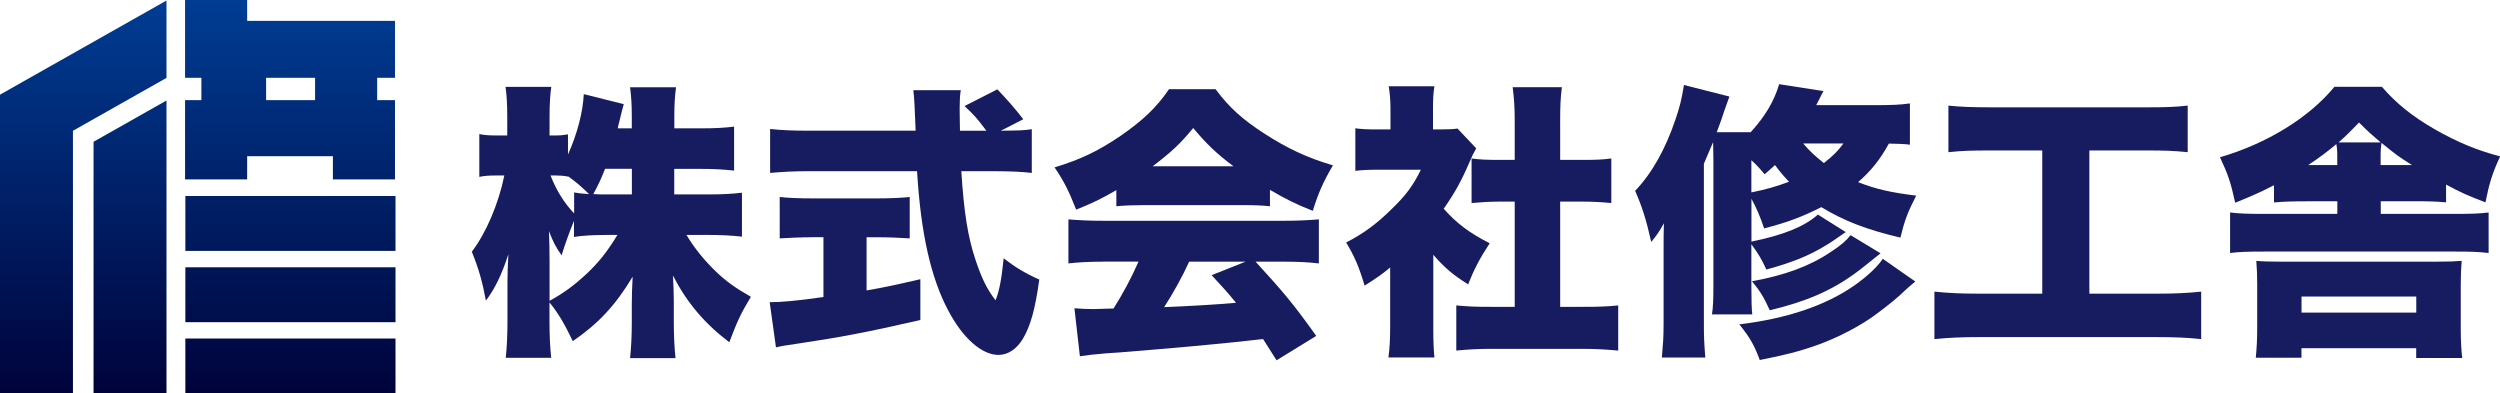
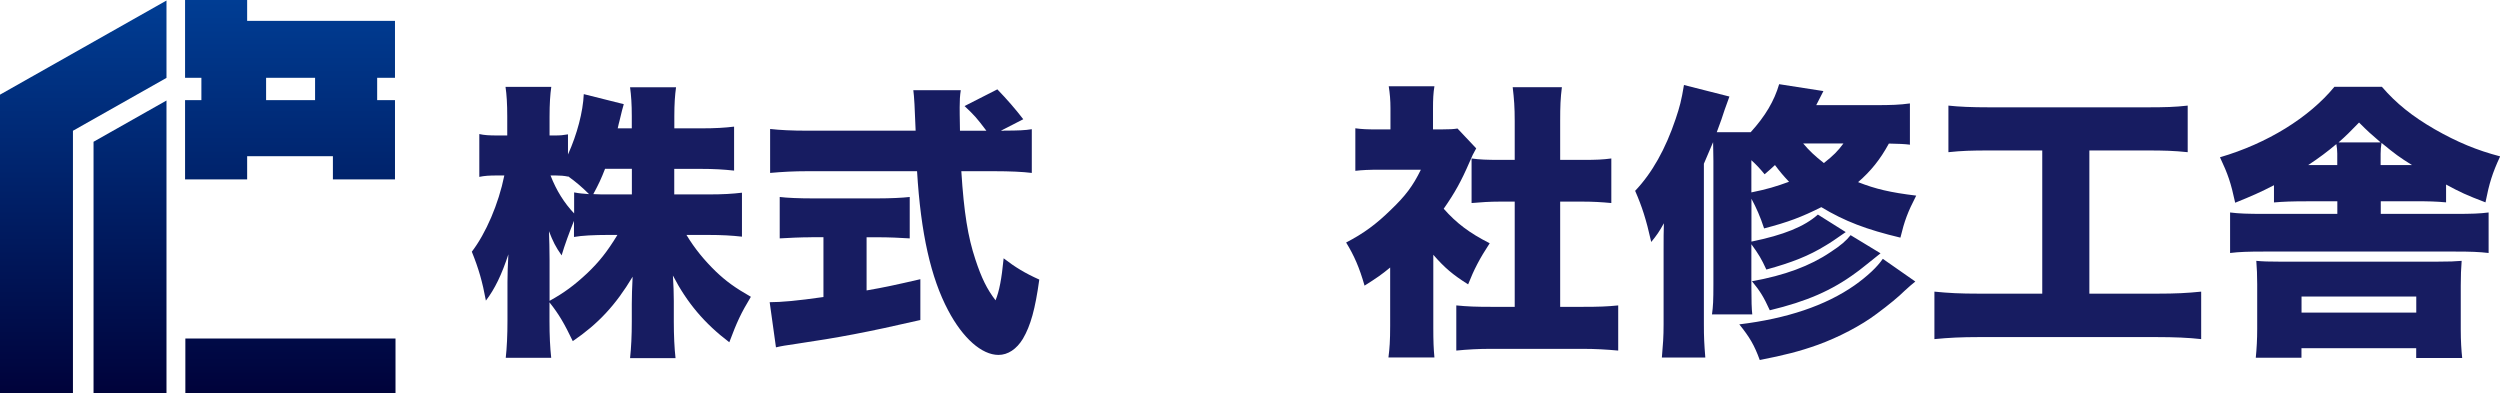
<svg xmlns="http://www.w3.org/2000/svg" xmlns:xlink="http://www.w3.org/1999/xlink" id="_レイヤー_2" data-name="レイヤー 2" viewBox="0 0 333.81 52.53">
  <defs>
    <style>
      .cls-1 {
        fill: url(#_名称未設定グラデーション_5-5);
      }

      .cls-1, .cls-2, .cls-3, .cls-4, .cls-5, .cls-6, .cls-7 {
        stroke-width: 0px;
      }

      .cls-2 {
        fill: url(#_名称未設定グラデーション_5-6);
      }

      .cls-3 {
        fill: url(#_名称未設定グラデーション_5);
      }

      .cls-4 {
        fill: #171c61;
      }

      .cls-5 {
        fill: url(#_名称未設定グラデーション_5-4);
      }

      .cls-6 {
        fill: url(#_名称未設定グラデーション_5-2);
      }

      .cls-7 {
        fill: url(#_名称未設定グラデーション_5-3);
      }
    </style>
    <linearGradient id="_名称未設定グラデーション_5" data-name="名称未設定グラデーション 5" x1="38.72" y1="-2.56" x2="38.72" y2="54.66" gradientUnits="userSpaceOnUse">
      <stop offset="0" stop-color="#004098" />
      <stop offset="1" stop-color="#000037" />
    </linearGradient>
    <linearGradient id="_名称未設定グラデーション_5-2" data-name="名称未設定グラデーション 5" x1="17.36" y1="-2.56" x2="17.36" y2="54.66" xlink:href="#_名称未設定グラデーション_5" />
    <linearGradient id="_名称未設定グラデーション_5-3" data-name="名称未設定グラデーション 5" x1="38.78" y1="-2.56" x2="38.78" y2="54.66" xlink:href="#_名称未設定グラデーション_5" />
    <linearGradient id="_名称未設定グラデーション_5-4" data-name="名称未設定グラデーション 5" x1="38.78" y1="-2.56" x2="38.78" y2="54.66" xlink:href="#_名称未設定グラデーション_5" />
    <linearGradient id="_名称未設定グラデーション_5-5" data-name="名称未設定グラデーション 5" x1="38.78" y1="-2.56" x2="38.78" y2="54.66" xlink:href="#_名称未設定グラデーション_5" />
    <linearGradient id="_名称未設定グラデーション_5-6" data-name="名称未設定グラデーション 5" x1="11.11" y1="-2.56" x2="11.11" y2="54.66" xlink:href="#_名称未設定グラデーション_5" />
  </defs>
  <g id="_レイヤー_2-2" data-name="レイヤー 2">
    <g>
      <g>
        <path class="cls-4" d="M90.05,25.96h4.53c1.96,0,3.22-.08,4.49-.23v5.87c-1.34-.15-2.65-.23-4.53-.23h-2.88c1.11,1.84,2.38,3.38,3.92,4.88,1.38,1.31,2.53,2.15,4.68,3.38-1.34,2.23-1.84,3.3-2.88,6.07-3.3-2.5-5.64-5.26-7.53-8.91.08,1.23.12,2.46.12,3.42v2.73c0,1.84.08,3.57.23,4.88h-6.07c.15-1.38.23-3.03.23-4.88v-2.34c0-1.04.04-2.19.11-3.65-2.27,3.8-4.61,6.3-7.99,8.6-1.11-2.3-1.8-3.53-3.11-5.18v2.46c0,2,.08,3.57.23,4.95h-6.07c.15-1.34.23-3.07.23-4.95v-5.18c0-.85.04-2.34.12-3.69-.88,2.69-1.8,4.61-3,6.18-.46-2.5-.96-4.26-1.88-6.53,1.88-2.46,3.57-6.37,4.34-10.18h-.88c-1.15,0-1.77.04-2.46.19v-5.72c.65.15,1.31.19,2.46.19h1.27v-2.5c0-1.77-.08-2.96-.23-3.99h6.11c-.15,1.04-.23,2.27-.23,3.99v2.5h.69c.81,0,1.11-.04,1.77-.15v2.69c1.23-2.73,2-5.68,2.11-8.06l5.34,1.34c-.15.5-.27.96-.58,2.27-.08.27-.08.31-.23.96h1.88v-1.61c0-1.65-.08-2.73-.23-3.88h6.14c-.15,1.08-.23,2.23-.23,3.88v1.61h3.49c2.03,0,3.23-.08,4.49-.23v5.87c-1.42-.15-2.61-.23-4.53-.23h-3.46v3.42ZM73.38,40.17c1.96-1.08,3.34-2.11,5.03-3.69,1.57-1.5,2.65-2.84,4.03-5.11h-1.27c-1.8,0-3.49.08-4.53.27v-2.15c-.61,1.5-1.27,3.3-1.65,4.61-.81-1.15-1.15-1.84-1.69-3.23.04,1.04.08,2.5.08,3.92v5.38ZM76.65,25.69c.81.15,1.04.15,2,.23-.92-.92-1.77-1.65-2.8-2.38v.04c-.54-.11-1.04-.15-1.65-.15h-.69c.77,2,1.84,3.69,3.15,5.07v-2.8ZM80.79,22.54c-.54,1.38-.81,1.96-1.57,3.38.81.04,1.19.04,1.96.04h3.19v-3.42h-3.57Z" />
        <path class="cls-4" d="M108.33,31.68c-1.38,0-3.03.08-4.22.15v-5.53c.92.12,2.61.19,4.38.19h8.68c1.73,0,3.38-.08,4.3-.19v5.53c-1.19-.08-2.84-.15-4.26-.15h-1.5v7.1c2.42-.42,3.84-.73,7.18-1.5v5.45c-7.18,1.65-10.87,2.34-16.63,3.19-1.27.19-1.88.27-2.65.46l-.84-6.03c1.54,0,3.69-.19,7.18-.69v-7.99h-1.61ZM134.05,17.44c1.88,0,2.84-.04,3.72-.19v5.84c-1.19-.15-2.92-.23-4.99-.23h-4.42c.35,5.53.88,8.79,1.88,11.79.81,2.46,1.54,3.96,2.69,5.45.5-1.23.81-2.84,1.08-5.61,1.54,1.19,2.88,2,4.76,2.84-.54,3.92-1.15,6.14-2.19,7.91-.84,1.38-2,2.15-3.26,2.15-2.23,0-4.76-2.23-6.72-5.95-2.3-4.34-3.65-10.25-4.15-18.58h-14.63c-1.8,0-3.3.08-4.99.23v-5.87c1.31.15,2.92.23,4.99.23h14.44q-.15-4.34-.31-5.41h6.34c-.12.73-.15,1.42-.15,2.27,0,.35,0,1.15.04,3.15h3.53c-1.31-1.73-1.57-2.03-2.92-3.3l4.38-2.23q1.96,2.03,3.46,3.99l-3,1.54h.42Z" />
-         <path class="cls-4" d="M149.07,25.38c-1.92,1.11-3.15,1.73-5.38,2.61-.96-2.46-1.57-3.69-2.88-5.64,3.53-1.08,5.76-2.15,8.83-4.22,3.03-2.11,4.8-3.8,6.45-6.22h6.22c1.8,2.42,3.57,4.03,6.49,5.91,3.07,2,5.8,3.26,9.18,4.26-1.31,2.23-1.96,3.72-2.69,6.07-2.23-.88-3.49-1.5-5.72-2.8v2.19c-1.15-.12-2.07-.15-3.65-.15h-13.25c-1.27,0-2.5.04-3.61.15v-2.15ZM147.34,34.94c-1.96,0-3.3.08-4.68.23v-5.88c1.34.12,2.92.19,4.68.19h24.11c1.84,0,3.26-.08,4.65-.19v5.88c-1.38-.15-2.69-.23-4.65-.23h-3.8c3.84,4.19,5.07,5.68,8.1,9.91l-5.3,3.26q-.88-1.38-1.8-2.84-4.45.5-6.57.69c-2.53.27-12.9,1.15-14.51,1.23-1.34.11-2.42.23-3.38.38l-.73-6.41c1,.08,1.69.11,2.53.11q.42,0,2.69-.08c1.27-2,2.38-4.07,3.34-6.26h-4.68ZM164.7,22.2c-2.27-1.69-3.65-3.03-5.38-5.11-1.69,2.07-2.84,3.15-5.41,5.11h10.79ZM158.78,34.94c-.92,2.04-2.19,4.3-3.34,6.07q5.61-.23,9.6-.58c-1.08-1.31-1.61-1.92-3.26-3.69l4.53-1.8h-7.53Z" />
        <path class="cls-4" d="M191.38,43.66c0,1.96.04,2.88.15,4.07h-6.14c.15-1.19.23-2.19.23-4.22v-7.79c-1.11.92-1.77,1.38-3.42,2.42-.69-2.42-1.38-3.99-2.46-5.76,2.38-1.23,4.07-2.5,5.99-4.38,1.92-1.84,2.92-3.15,3.99-5.34h-5.41c-1.5,0-2.42.04-3.34.15v-5.68c.88.12,1.54.15,2.96.15h1.73v-2.84c0-1.04-.08-1.96-.23-2.92h6.1c-.15.88-.19,1.73-.19,2.96v2.8h1.04c1.19,0,1.77-.04,2.23-.12l2.5,2.65c-.42.73-.54,1-.88,1.8-1.11,2.57-1.96,4.11-3.46,6.26,1.69,1.92,3.46,3.26,6.14,4.61-1.34,2.04-2.11,3.53-2.88,5.49-2.07-1.31-3.11-2.19-4.65-3.95v9.64ZM208.32,40.97h3.07c2.07,0,3.22-.04,4.68-.19v6.03c-1.61-.15-3.15-.23-4.65-.23h-12.48c-1.46,0-3.03.08-4.49.23v-6.03c1.5.15,2.69.19,4.61.19h3.19v-14.05h-2c-1.31,0-2.53.08-3.76.19v-5.95c1.04.15,2.11.19,3.76.19h2v-5.18c0-1.84-.08-2.92-.27-4.53h6.57c-.19,1.5-.23,2.53-.23,4.53v5.18h3.03c1.84,0,2.65-.04,3.8-.19v5.95c-1.27-.12-2.46-.19-3.8-.19h-3.03v14.05Z" />
        <path class="cls-4" d="M255.05,19.32c-.92-.11-1.42-.11-2.84-.15-1.15,2.11-2.38,3.65-4.11,5.15,2.34.92,4.3,1.38,7.76,1.8-1.15,2.23-1.57,3.38-2.11,5.61-4.53-1.08-7.45-2.19-10.56-4.07-2.61,1.31-4.42,2-7.64,2.84-.5-1.54-1.04-2.76-1.69-3.96v5.72c4.3-.88,7.07-2,8.87-3.61l3.72,2.34c-1.61,1.11-1.92,1.34-2.65,1.77-2.3,1.42-4.57,2.3-7.95,3.23-.65-1.42-1.04-2.07-2-3.38v5.49c0,2.15.04,3.15.12,3.88h-5.38c.15-1.04.19-1.88.19-3.99v-16.51c0-1.08-.04-1.73-.04-2.5-.35.85-.5,1.19-1.23,2.88v21.39c0,1.84.04,2.57.19,4.49h-5.8c.15-1.77.23-2.73.23-4.45v-9.95c0-1.54,0-2.42.04-3.53-.61,1.11-.96,1.61-1.69,2.5-.69-3.07-1.23-4.72-2.15-6.83,2.27-2.38,4.07-5.61,5.41-9.6.54-1.61.77-2.46,1.11-4.53l6.07,1.54q-.19.5-.65,1.8c-.35,1.11-.42,1.27-1.04,2.96h4.53c1.96-2.15,3.15-4.19,3.8-6.41l5.91.92-.96,1.88h7.79c2.27,0,3.34-.04,4.72-.23v5.53ZM255.74,37.59c-.46.35-.81.69-1.42,1.23-.77.77-2.11,1.88-3.72,3.07-2.07,1.57-5.11,3.15-7.87,4.15-2.46.88-4.45,1.38-7.76,2.03-.73-2-1.34-3.03-2.73-4.76,6.34-.77,11.52-2.5,15.4-5.22,1.73-1.23,2.99-2.42,3.76-3.53l4.34,3.03ZM233.85,25.69c2.07-.42,3.26-.77,5.03-1.42-.73-.77-1.19-1.31-1.88-2.23-.42.38-.69.65-1.38,1.23-.77-.92-1.07-1.23-1.77-1.88v4.3ZM251.09,33.83c-1.69,1.34-2.76,2.23-3.26,2.57-3.22,2.38-6.57,3.84-11.52,5.03-.81-1.77-1.27-2.53-2.38-3.88,4.34-.77,7.76-2.04,10.48-3.88,1.42-.92,2.11-1.54,2.69-2.27l3.99,2.42ZM240.77,19.16c.81.96,1.54,1.65,2.76,2.61,1.23-.96,1.88-1.61,2.61-2.61h-5.38Z" />
        <path class="cls-4" d="M265.65,20.09c-2.38,0-3.72.04-5.49.23v-6.22c1.38.15,3,.23,5.57.23h20.89c2.53,0,3.8-.04,5.49-.23v6.22c-1.84-.19-3.11-.23-5.45-.23h-7.68v19.12h9.06c2.46,0,4.03-.08,5.87-.27v6.34c-1.65-.19-3.61-.27-5.91-.27h-23.84c-2.23,0-3.92.08-5.87.27v-6.34c1.92.19,3.38.27,5.99.27h8.41v-19.12h-7.03Z" />
        <path class="cls-4" d="M307.93,26.88c-1.96,0-2.99.04-4.3.15v-2.3c-1.77.92-3,1.46-5.18,2.34-.58-2.69-.96-3.8-2.03-6.07,6.3-1.84,11.9-5.3,15.28-9.41h6.34c1.92,2.23,4.07,3.95,7.07,5.68,2.96,1.69,5.61,2.8,8.72,3.61-1.04,2.23-1.46,3.61-1.96,6.14-2.53-.96-3.42-1.38-5.26-2.38v2.38c-1.34-.12-2.34-.15-4.3-.15h-4.42v1.69h9.91c2.27,0,3.34-.04,4.49-.19v5.41c-1.31-.15-2.38-.19-4.49-.19h-25.5c-2.11,0-3.3.04-4.53.19v-5.41c1.15.15,2.38.19,4.53.19h9.79v-1.69h-4.15ZM307.31,47.77h-6.11c.12-1.23.19-2.46.19-3.88v-5.95c0-1.23-.04-2.07-.12-3.11.84.08,1.69.11,3.34.11h20.62c1.88,0,2.61-.04,3.46-.11-.08,1-.12,2-.12,3.3v5.87c0,1.54.08,2.73.19,3.8h-6.14v-1.31h-15.32v1.27ZM307.31,41.74h15.32v-2.15h-15.32v2.15ZM312.08,20.51c0-.46-.04-.81-.12-1.27-1.19,1-2.3,1.84-3.76,2.8h3.88v-1.54ZM317.87,19.01c-1.34-1.15-1.65-1.42-2.88-2.65-1.23,1.27-1.69,1.73-2.73,2.65h5.61ZM322.06,22.04c-1.73-1.08-2.19-1.42-4.07-2.96-.08.5-.12.92-.12,1.46v1.5h4.19Z" />
      </g>
      <g>
        <path class="cls-3" d="M33,20.86h11.45v3.09h8.29v-10.58h-2.38v-2.98h2.38V2.79h-19.74V0h-8.29v10.39h2.18v2.98h-2.18v10.58h8.29v-3.09ZM35.53,10.39h6.54v2.98h-6.54v-2.98Z" />
        <polygon class="cls-6" points="12.49 52.53 22.23 52.53 22.23 13.42 12.49 18.93 12.49 52.53" />
-         <rect class="cls-7" x="24.75" y="26.17" width="28.06" height="7.33" />
        <rect class="cls-5" x="24.75" y="45.2" width="28.06" height="7.33" />
-         <rect class="cls-1" x="24.75" y="35.69" width="28.06" height="7.33" />
        <polygon class="cls-2" points="0 12.64 0 52.53 9.74 52.53 9.74 17.46 22.23 10.4 22.23 .07 0 12.64 0 12.64" />
      </g>
    </g>
  </g>
</svg>